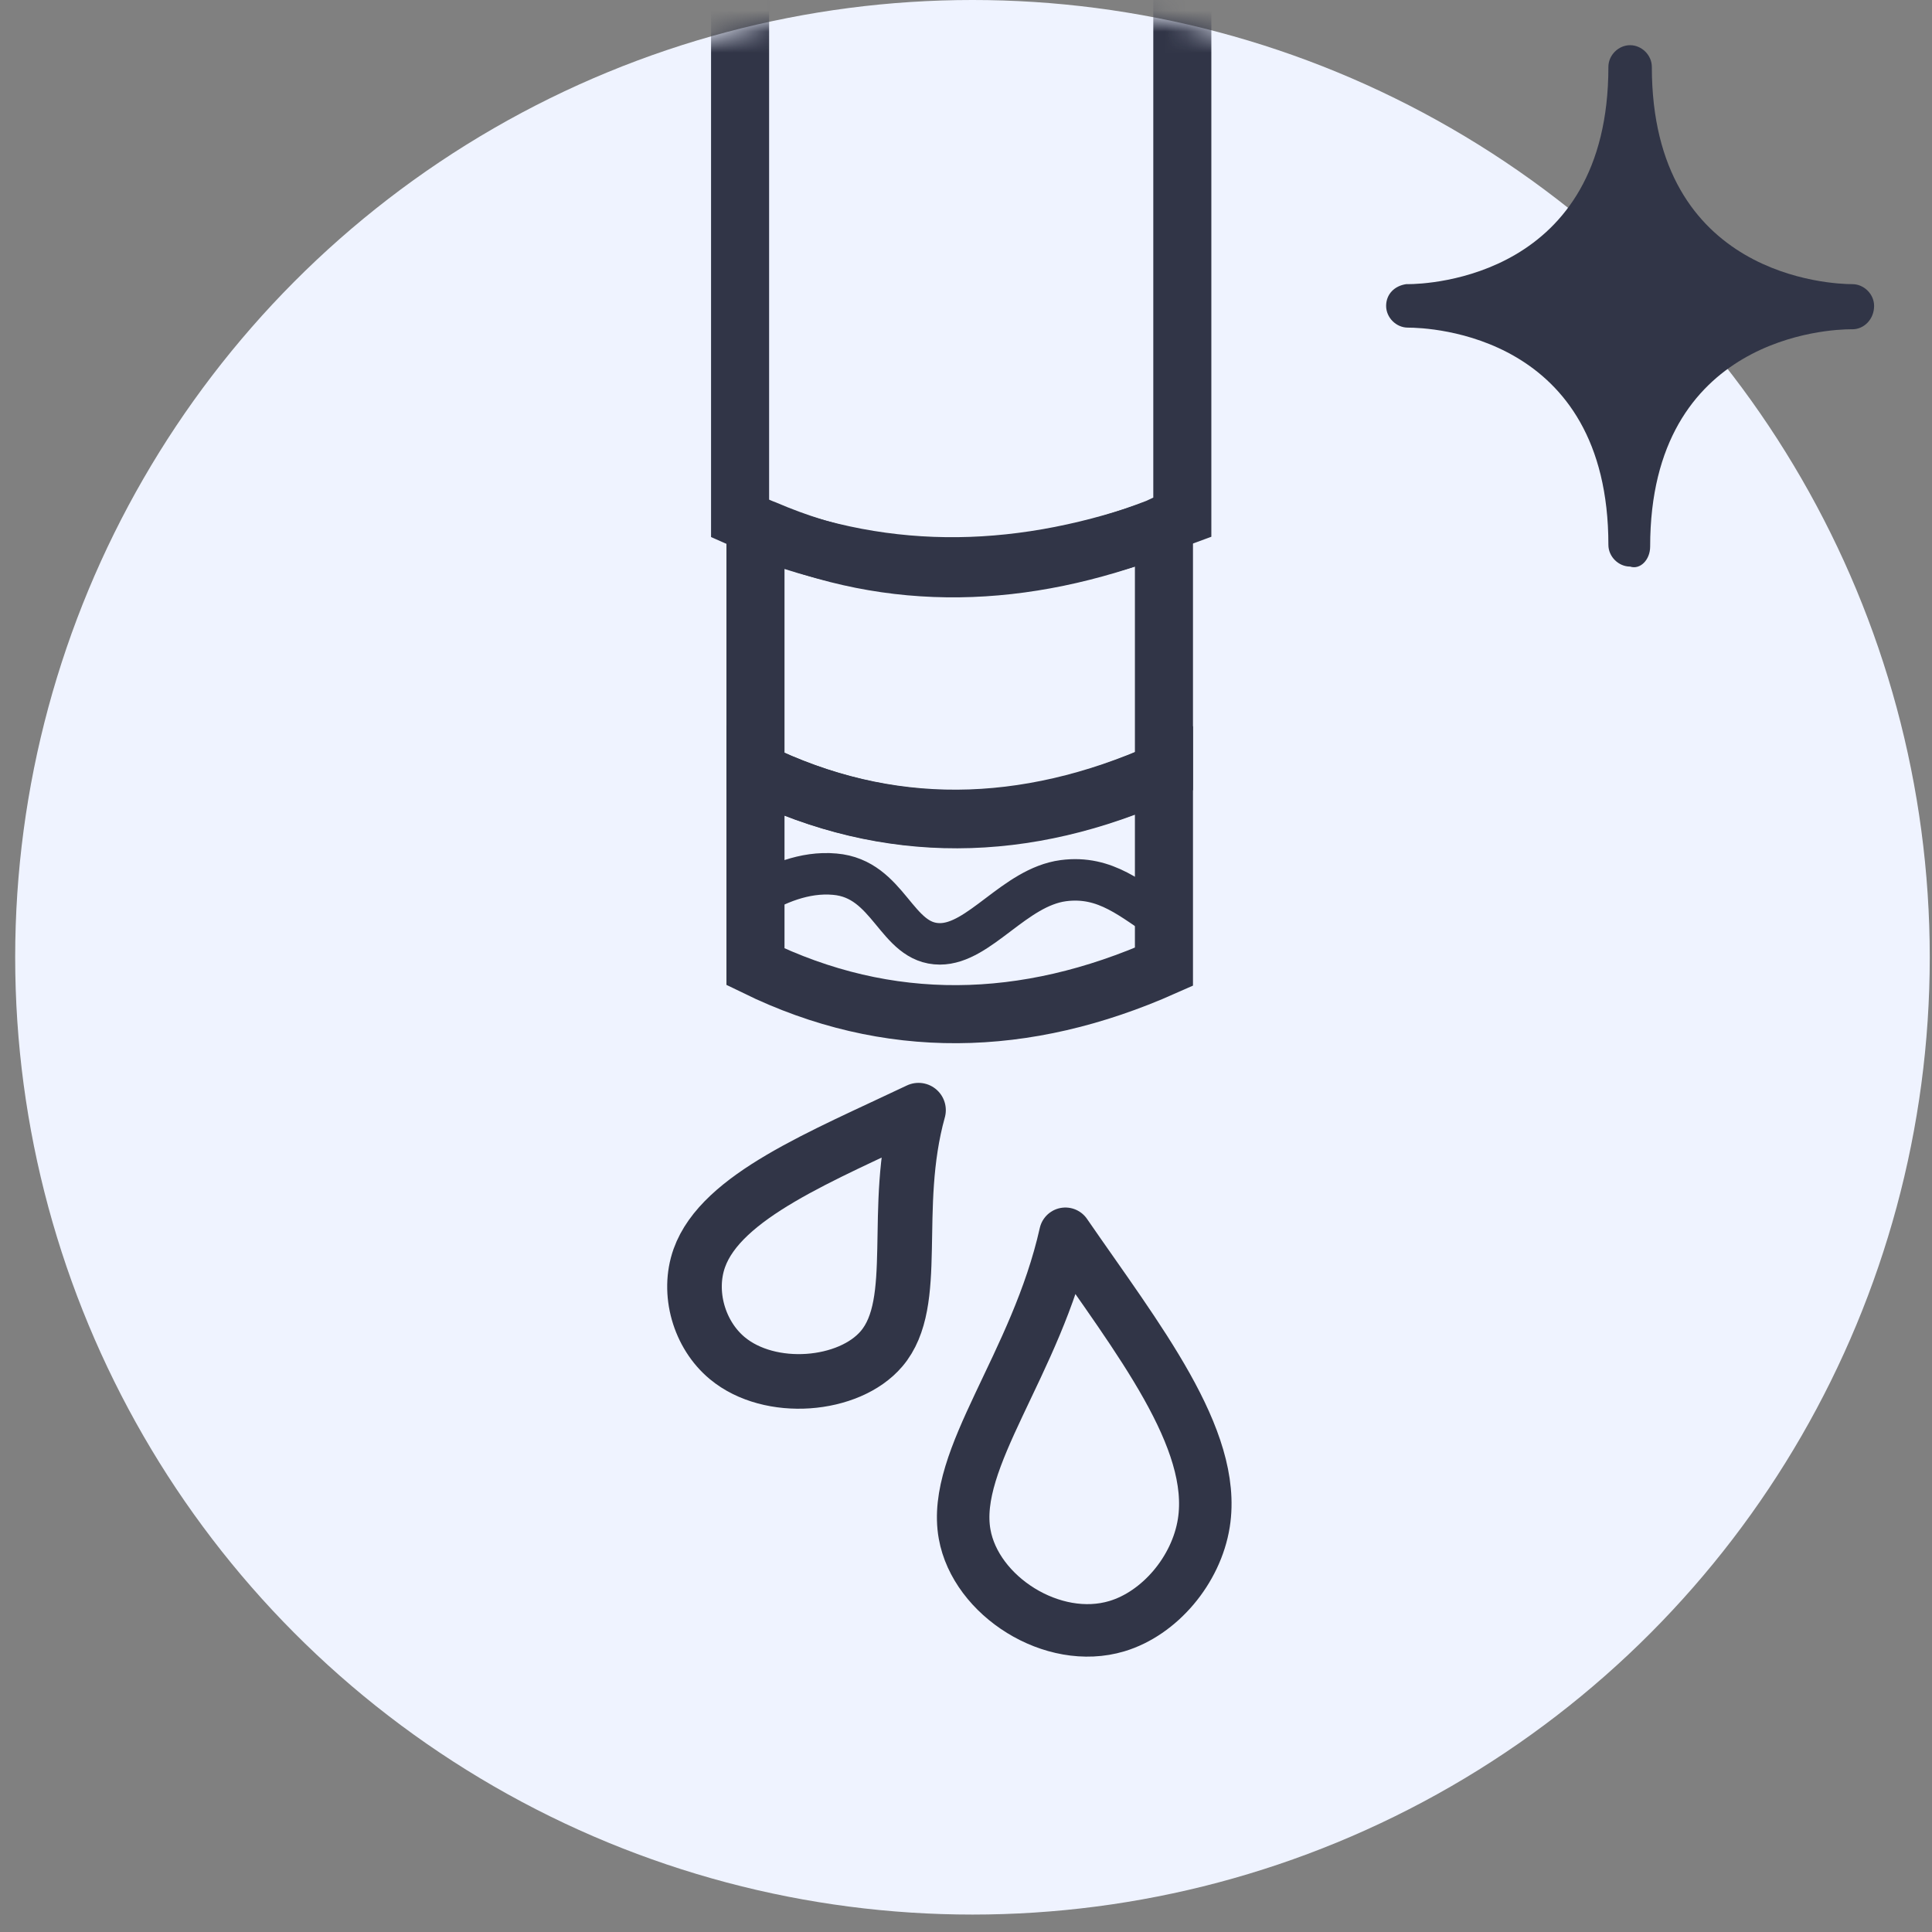
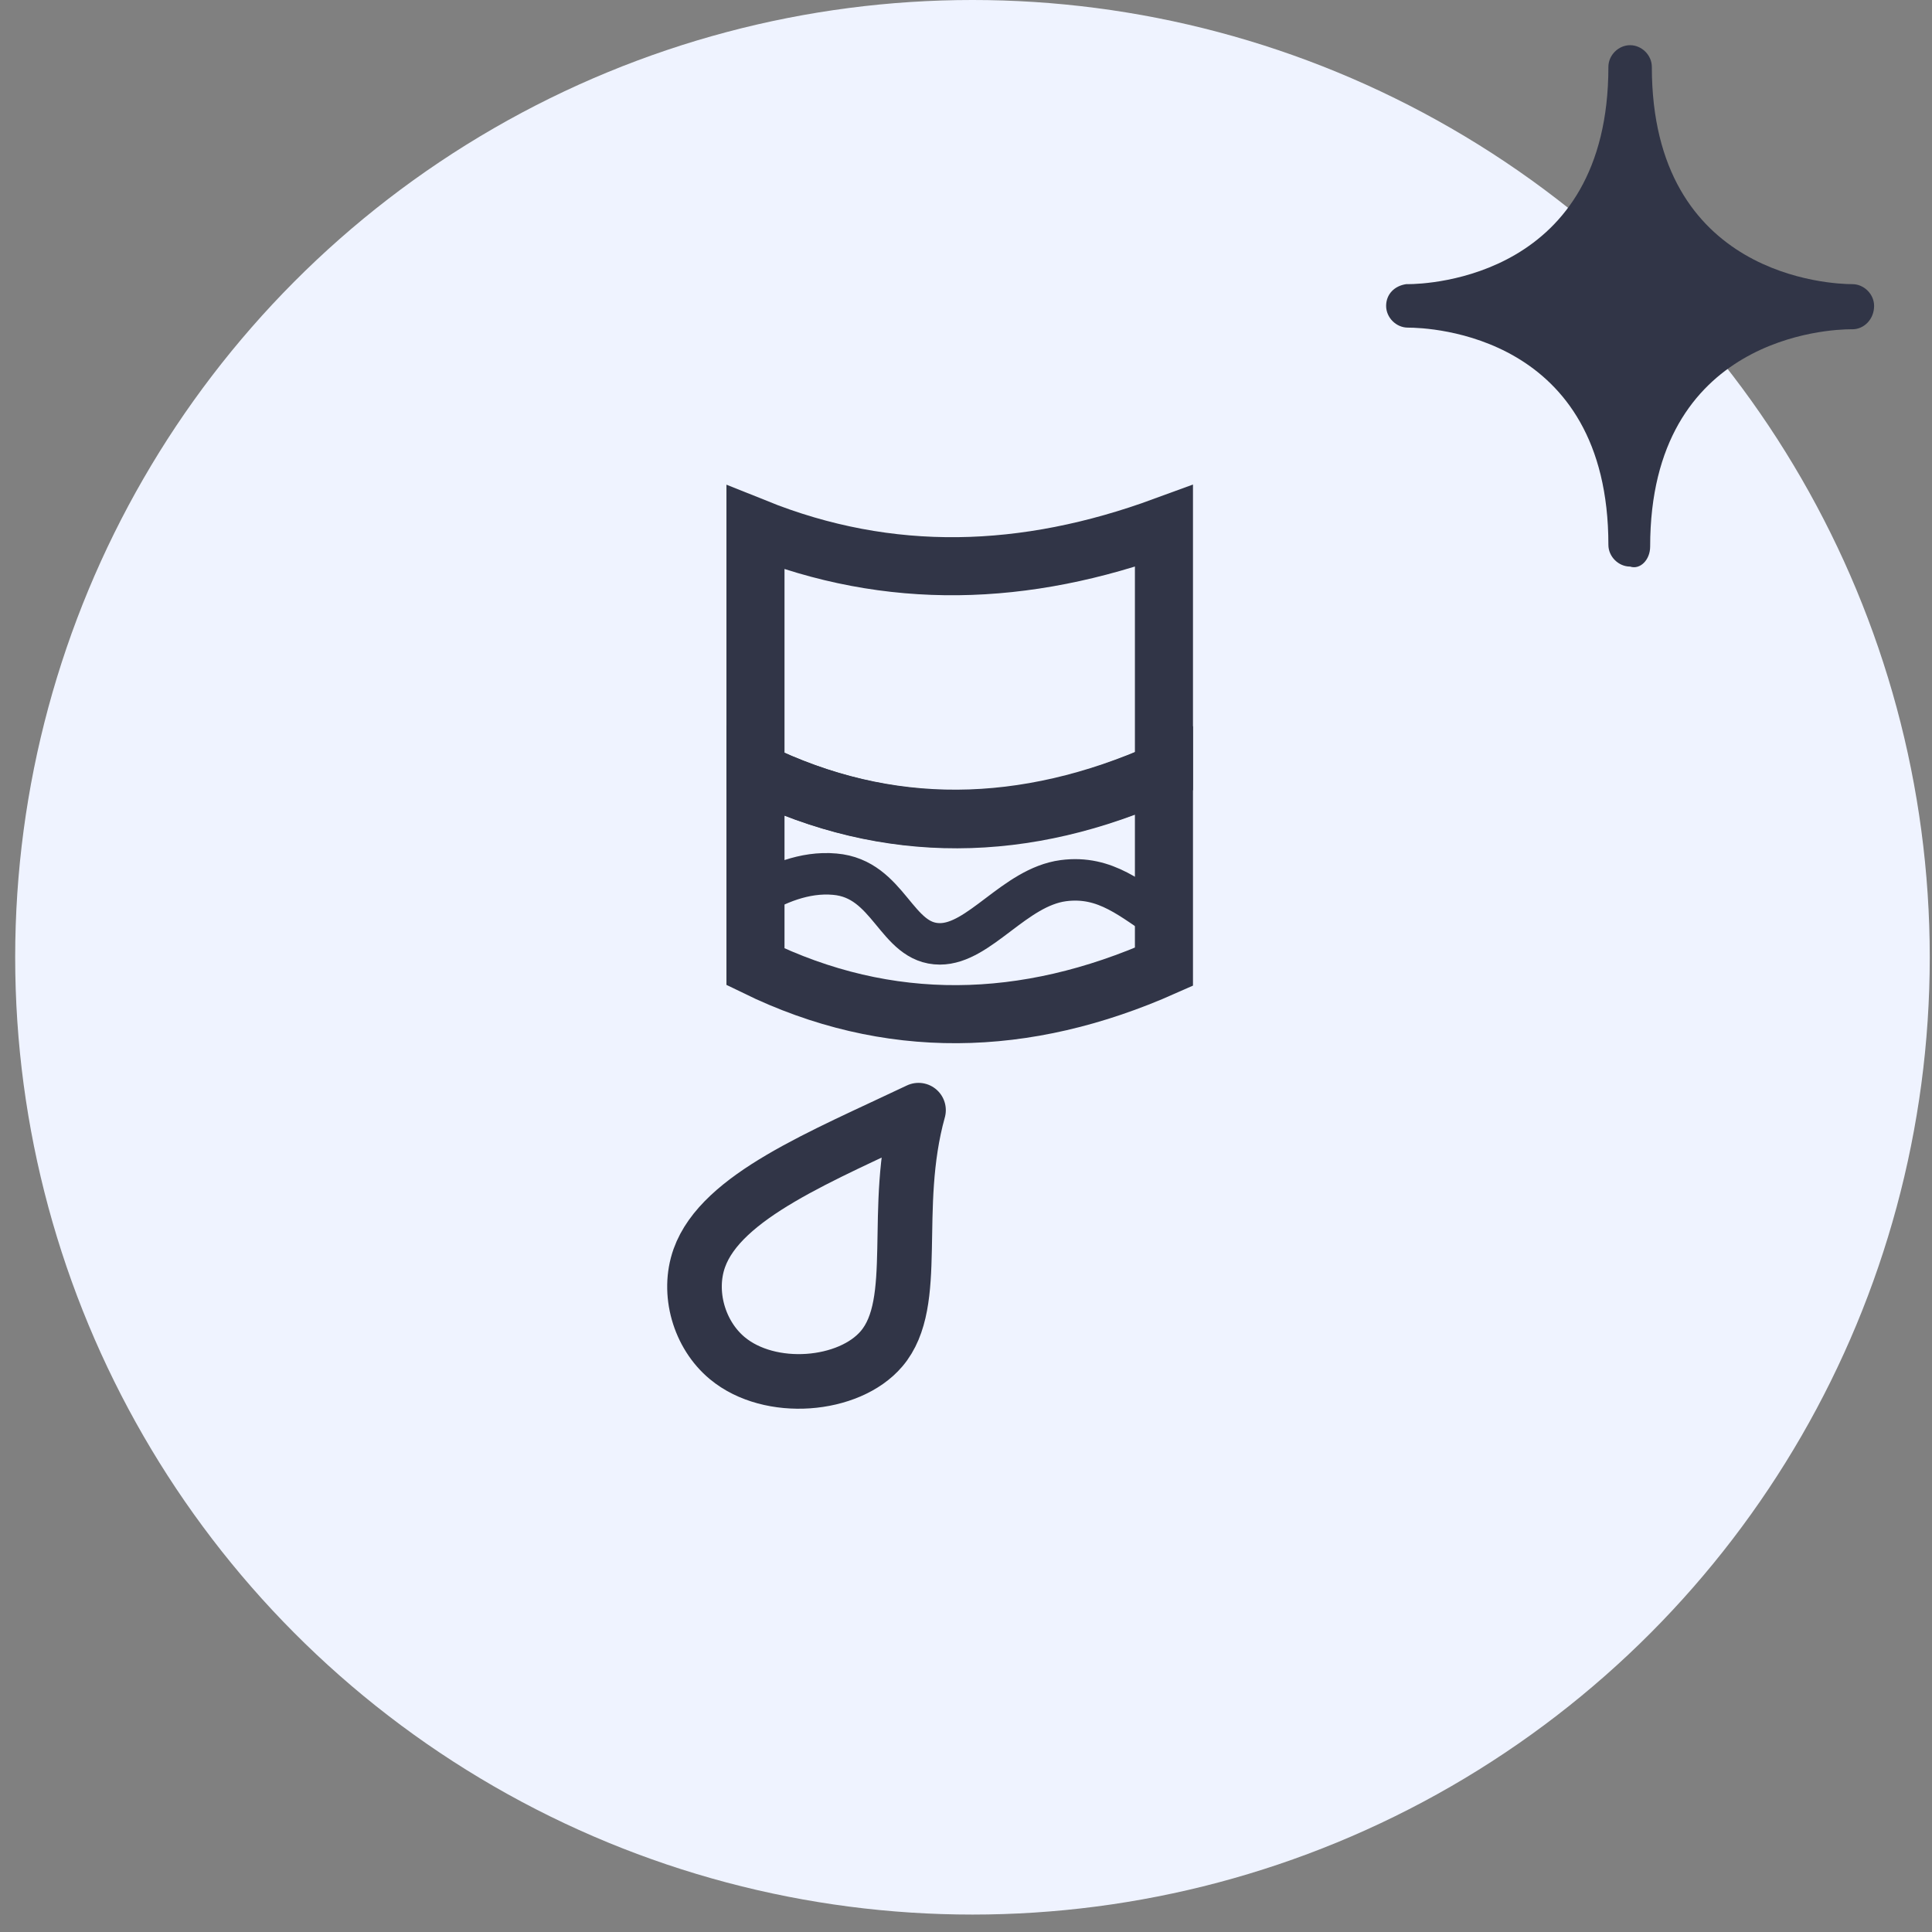
<svg xmlns="http://www.w3.org/2000/svg" width="92" height="92" viewBox="0 0 92 92" fill="none">
  <rect x="0" y="0" width="92" height="92" fill="#808080" stroke="none" />
  <circle cx="46.308" cy="45.585" r="45.585" fill="#EFF3FF" />
  <mask id="mask0_2736_5" style="mask-type:alpha" maskUnits="userSpaceOnUse" x="0" y="0" width="92" height="92">
    <circle cx="46.308" cy="45.585" r="45.585" fill="#FFEDDD" />
  </mask>
  <g mask="url(#mask0_2736_5)">
    <path d="M55.426 36.728V46.036C48.821 48.973 42.289 49.12 35.975 46.036V36.728C42.289 39.812 48.821 39.739 55.426 36.728Z" stroke="#313547" stroke-width="2.765" stroke-miterlimit="10" />
    <path d="M55.426 25.053V36.728C48.821 39.665 42.289 39.812 35.975 36.728V25.126C42.362 27.696 48.821 27.476 55.426 25.053Z" stroke="#313547" stroke-width="2.765" stroke-miterlimit="10" />
-     <path d="M53.536 -12.255C55.063 -12.255 56.301 -11.017 56.301 -9.49V24.593C55.883 24.746 55.464 24.976 55.115 25.129C48.77 27.578 42.494 27.808 36.428 25.206C36.009 25.052 35.591 24.823 35.242 24.67V-9.49C35.242 -11.017 36.48 -12.255 38.007 -12.255H53.536Z" stroke="#313547" stroke-width="2.765" stroke-miterlimit="10" />
    <path d="M35.975 42.689C36.918 42.113 38.297 41.494 39.749 41.627C42.362 41.848 42.652 44.946 44.757 44.946C46.644 44.946 48.313 42.246 50.636 41.936C52.668 41.671 53.902 42.866 55.499 43.884" stroke="#313547" stroke-width="1.975" stroke-miterlimit="10" />
  </g>
-   <path fill-rule="evenodd" clip-rule="evenodd" d="M50.733 58.751C49.337 64.983 45.289 69.452 45.934 73.052C46.458 76.001 50.128 78.357 53.189 77.435C55.211 76.828 56.967 74.781 57.325 72.522C57.96 68.497 54.189 63.77 50.733 58.751Z" stroke="#313547" stroke-width="2.5" stroke-miterlimit="3" stroke-linecap="round" stroke-linejoin="round" />
  <path fill-rule="evenodd" clip-rule="evenodd" d="M43.739 52.865C42.43 57.574 43.865 62.011 41.978 64.227C40.434 66.044 36.666 66.365 34.635 64.676C33.292 63.562 32.711 61.564 33.301 59.907C34.355 56.959 39.114 55.065 43.739 52.865Z" stroke="#313547" stroke-width="2.6" stroke-miterlimit="3" stroke-linecap="round" stroke-linejoin="round" />
  <path fill-rule="evenodd" clip-rule="evenodd" d="M78.659 3.186C78.659 13.213 87.253 13.531 88.208 13.531C88.765 13.531 89.243 14.009 89.243 14.566C89.243 15.203 88.765 15.68 88.208 15.68H88.129C87.174 15.68 78.579 15.998 78.579 26.025C78.579 26.662 78.102 27.139 77.624 26.98C77.067 26.98 76.59 26.503 76.59 25.946C76.59 15.919 68.075 15.601 67.04 15.601C66.483 15.601 66.006 15.123 66.006 14.566C66.006 14.009 66.404 13.611 66.961 13.531H67.04C67.995 13.531 76.59 13.213 76.59 3.186C76.59 2.629 77.067 2.152 77.624 2.152C78.181 2.152 78.659 2.629 78.659 3.186Z" fill="#313547" />
</svg>